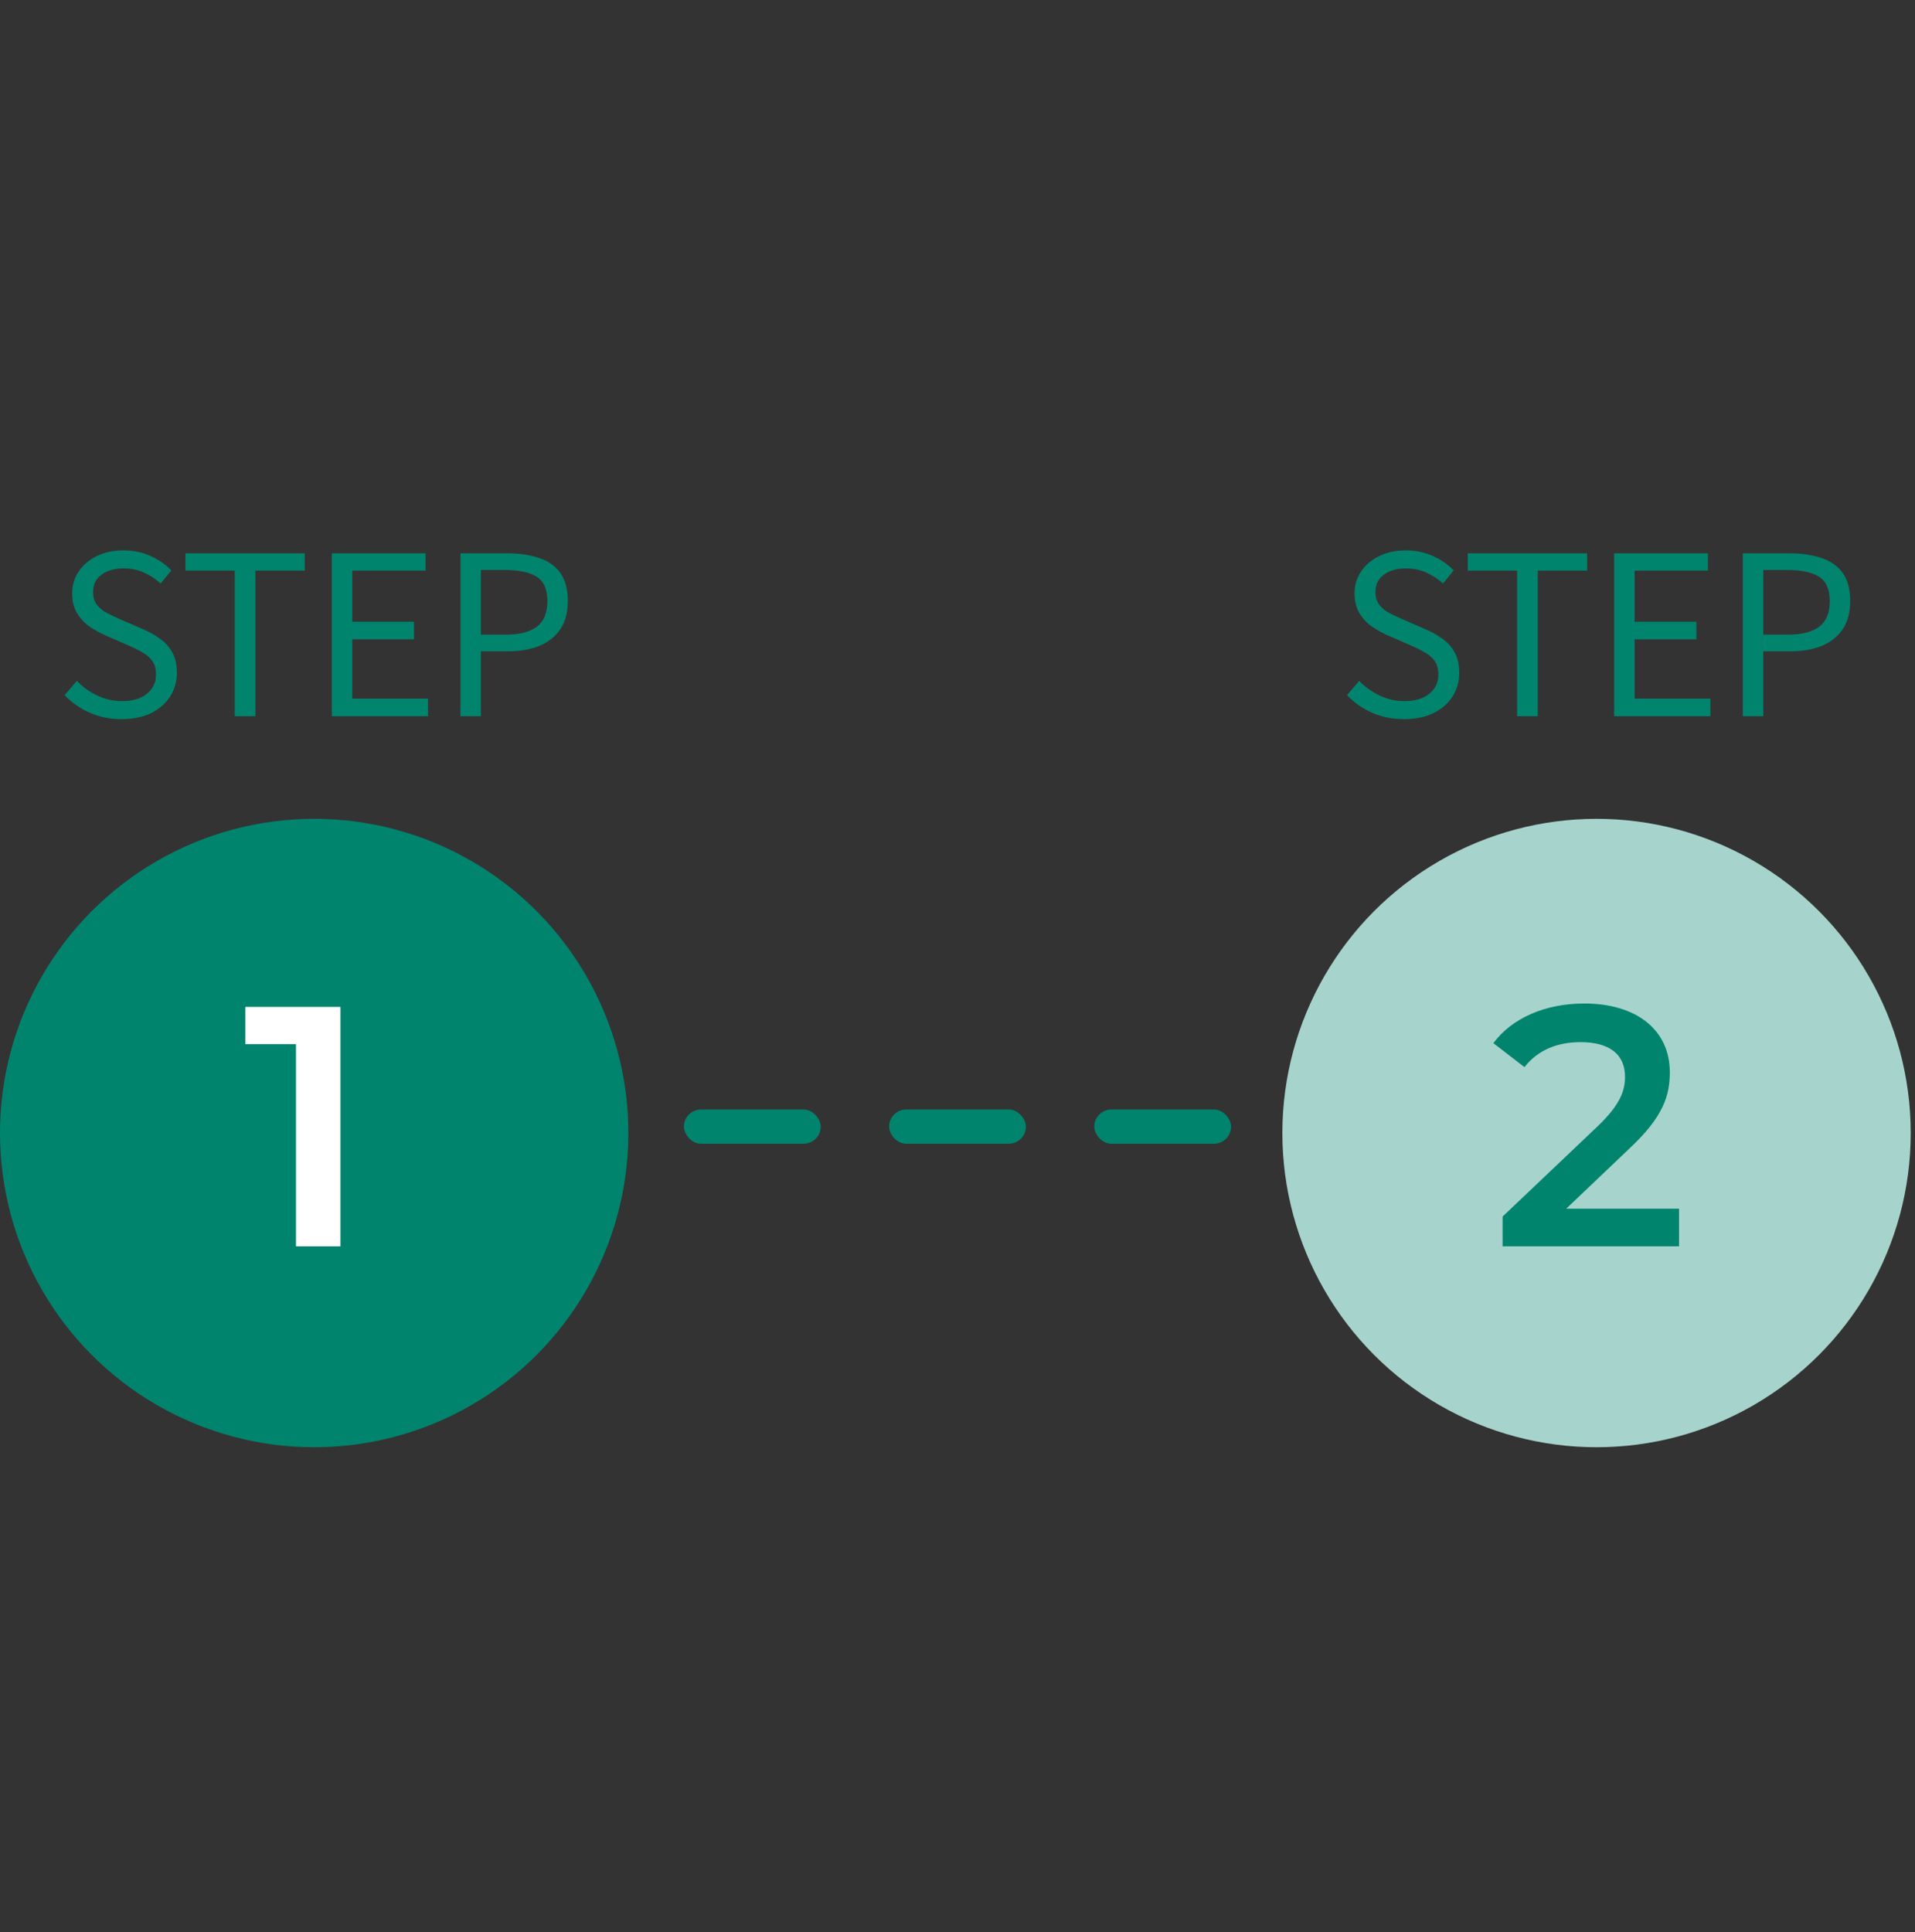
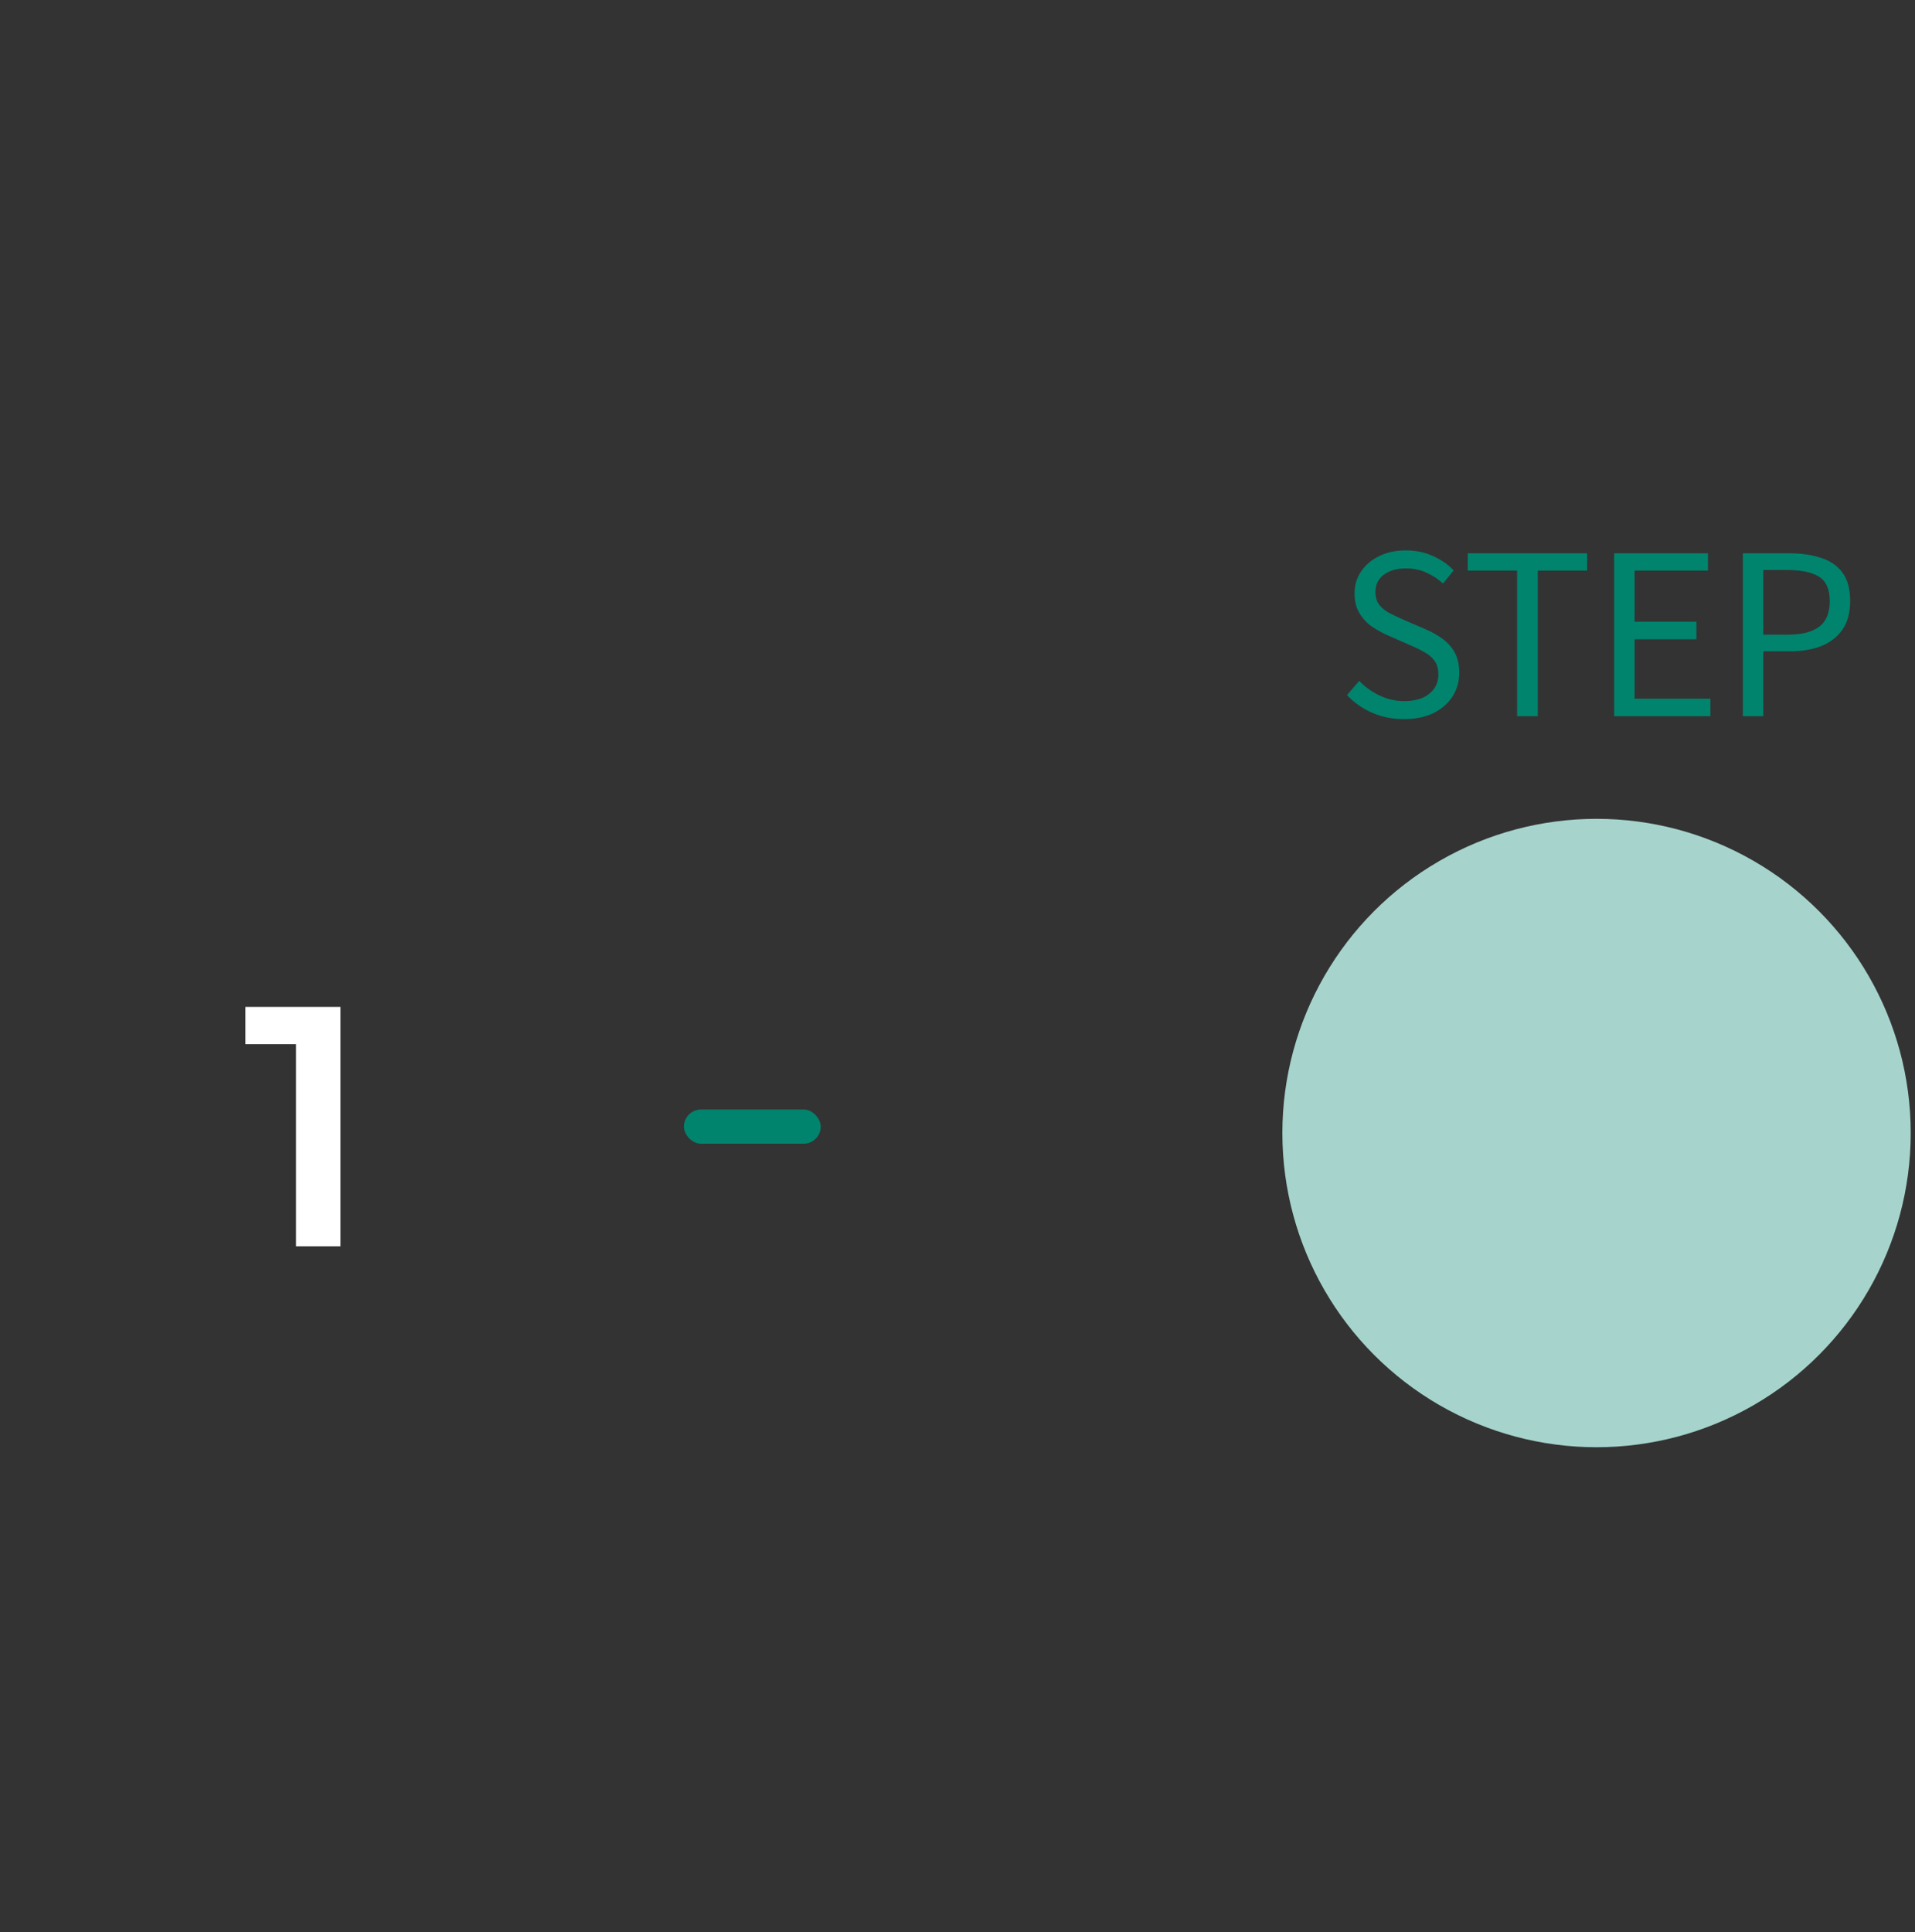
<svg xmlns="http://www.w3.org/2000/svg" width="112" height="113" viewBox="0 0 112 113" fill="none">
  <rect x="0" y="0" width="112" height="113" fill="#333333" stroke="none" />
-   <circle cx="18.375" cy="66.261" r="18.375" fill="#00846D" />
  <path d="M14.351 58.886H19.911V72.886H17.311V61.066H14.351V58.886Z" fill="white" />
-   <path d="M7.108 42.055C6.432 42.055 5.808 41.929 5.236 41.678C4.673 41.426 4.187 41.084 3.78 40.651L4.495 39.819C4.833 40.174 5.232 40.46 5.691 40.677C6.15 40.893 6.627 41.002 7.121 41.002C7.754 41.002 8.243 40.859 8.59 40.573C8.945 40.287 9.123 39.914 9.123 39.455C9.123 39.117 9.049 38.848 8.902 38.649C8.763 38.449 8.573 38.285 8.33 38.155C8.096 38.016 7.827 37.882 7.524 37.752L6.159 37.154C5.864 37.024 5.565 36.859 5.262 36.66C4.967 36.46 4.72 36.2 4.521 35.88C4.322 35.559 4.222 35.169 4.222 34.71C4.222 34.216 4.352 33.782 4.612 33.41C4.872 33.028 5.227 32.729 5.678 32.513C6.129 32.296 6.644 32.188 7.225 32.188C7.797 32.188 8.321 32.296 8.798 32.513C9.283 32.729 9.691 33.011 10.02 33.358L9.396 34.125C9.101 33.856 8.776 33.644 8.421 33.488C8.074 33.323 7.676 33.241 7.225 33.241C6.688 33.241 6.254 33.366 5.925 33.618C5.604 33.86 5.444 34.194 5.444 34.619C5.444 34.931 5.522 35.186 5.678 35.386C5.843 35.585 6.046 35.745 6.289 35.867C6.532 35.988 6.779 36.105 7.03 36.218L8.382 36.803C8.746 36.959 9.075 37.145 9.37 37.362C9.673 37.578 9.912 37.847 10.085 38.168C10.258 38.488 10.345 38.883 10.345 39.351C10.345 39.853 10.215 40.313 9.955 40.729C9.695 41.136 9.322 41.461 8.837 41.704C8.352 41.938 7.775 42.055 7.108 42.055ZM13.729 41.886V33.371H10.843V32.357H17.824V33.371H14.938V41.886H13.729ZM19.405 41.886V32.357H24.891V33.371H20.601V36.361H24.215V37.388H20.601V40.859H25.034V41.886H19.405ZM26.93 41.886V32.357H29.648C30.358 32.357 30.982 32.448 31.52 32.63C32.057 32.803 32.473 33.093 32.767 33.501C33.062 33.908 33.209 34.458 33.209 35.152C33.209 35.819 33.062 36.369 32.767 36.803C32.473 37.236 32.061 37.561 31.532 37.778C31.004 37.986 30.393 38.09 29.7 38.09H28.127V41.886H26.93ZM28.127 37.115H29.544C30.375 37.115 30.995 36.959 31.402 36.647C31.81 36.335 32.014 35.836 32.014 35.152C32.014 34.458 31.801 33.982 31.377 33.722C30.96 33.462 30.332 33.332 29.491 33.332H28.127V37.115Z" fill="#00846D" />
  <path d="M82.108 42.055C81.432 42.055 80.808 41.929 80.236 41.678C79.673 41.426 79.187 41.084 78.78 40.651L79.495 39.819C79.833 40.174 80.232 40.46 80.691 40.677C81.15 40.893 81.627 41.002 82.121 41.002C82.754 41.002 83.243 40.859 83.59 40.573C83.945 40.287 84.123 39.914 84.123 39.455C84.123 39.117 84.049 38.848 83.902 38.649C83.763 38.449 83.573 38.285 83.33 38.155C83.096 38.016 82.827 37.882 82.524 37.752L81.159 37.154C80.864 37.024 80.565 36.859 80.262 36.66C79.967 36.46 79.72 36.2 79.521 35.88C79.322 35.559 79.222 35.169 79.222 34.71C79.222 34.216 79.352 33.782 79.612 33.41C79.872 33.028 80.227 32.729 80.678 32.513C81.129 32.296 81.644 32.188 82.225 32.188C82.797 32.188 83.321 32.296 83.798 32.513C84.283 32.729 84.691 33.011 85.02 33.358L84.396 34.125C84.101 33.856 83.776 33.644 83.421 33.488C83.074 33.323 82.676 33.241 82.225 33.241C81.688 33.241 81.254 33.366 80.925 33.618C80.604 33.86 80.444 34.194 80.444 34.619C80.444 34.931 80.522 35.186 80.678 35.386C80.843 35.585 81.046 35.745 81.289 35.867C81.532 35.988 81.779 36.105 82.03 36.218L83.382 36.803C83.746 36.959 84.075 37.145 84.37 37.362C84.673 37.578 84.912 37.847 85.085 38.168C85.258 38.488 85.345 38.883 85.345 39.351C85.345 39.853 85.215 40.313 84.955 40.729C84.695 41.136 84.322 41.461 83.837 41.704C83.352 41.938 82.775 42.055 82.108 42.055ZM88.729 41.886V33.371H85.843V32.357H92.824V33.371H89.938V41.886H88.729ZM94.405 41.886V32.357H99.891V33.371H95.601V36.361H99.215V37.388H95.601V40.859H100.034V41.886H94.405ZM101.931 41.886V32.357H104.648C105.358 32.357 105.982 32.448 106.52 32.63C107.057 32.803 107.473 33.093 107.768 33.501C108.062 33.908 108.21 34.458 108.21 35.152C108.21 35.819 108.062 36.369 107.768 36.803C107.473 37.236 107.061 37.561 106.533 37.778C106.004 37.986 105.393 38.09 104.7 38.09H103.127V41.886H101.931ZM103.127 37.115H104.544C105.376 37.115 105.995 36.959 106.403 36.647C106.81 36.335 107.014 35.836 107.014 35.152C107.014 34.458 106.801 33.982 106.377 33.722C105.961 33.462 105.332 33.332 104.492 33.332H103.127V37.115Z" fill="#00846D" />
  <circle cx="93.375" cy="66.261" r="18.375" fill="#A6D4CC" />
-   <path d="M91.6 70.686H98.2V72.886H87.88V71.146L93.44 65.866C94.8 64.566 95.04 63.746 95.04 62.966C95.04 61.686 94.16 60.946 92.44 60.946C91.08 60.946 89.94 61.406 89.16 62.406L87.34 61.006C88.42 59.546 90.36 58.686 92.66 58.686C95.7 58.686 97.66 60.226 97.66 62.706C97.66 64.066 97.28 65.306 95.34 67.126L91.6 70.686Z" fill="#00846D" />
  <rect x="40" y="64.886" width="8" height="2" rx="1" fill="#00846D" />
-   <rect x="52" y="64.886" width="8" height="2" rx="1" fill="#00846D" />
-   <rect x="64" y="64.886" width="8" height="2" rx="1" fill="#00846D" />
</svg>